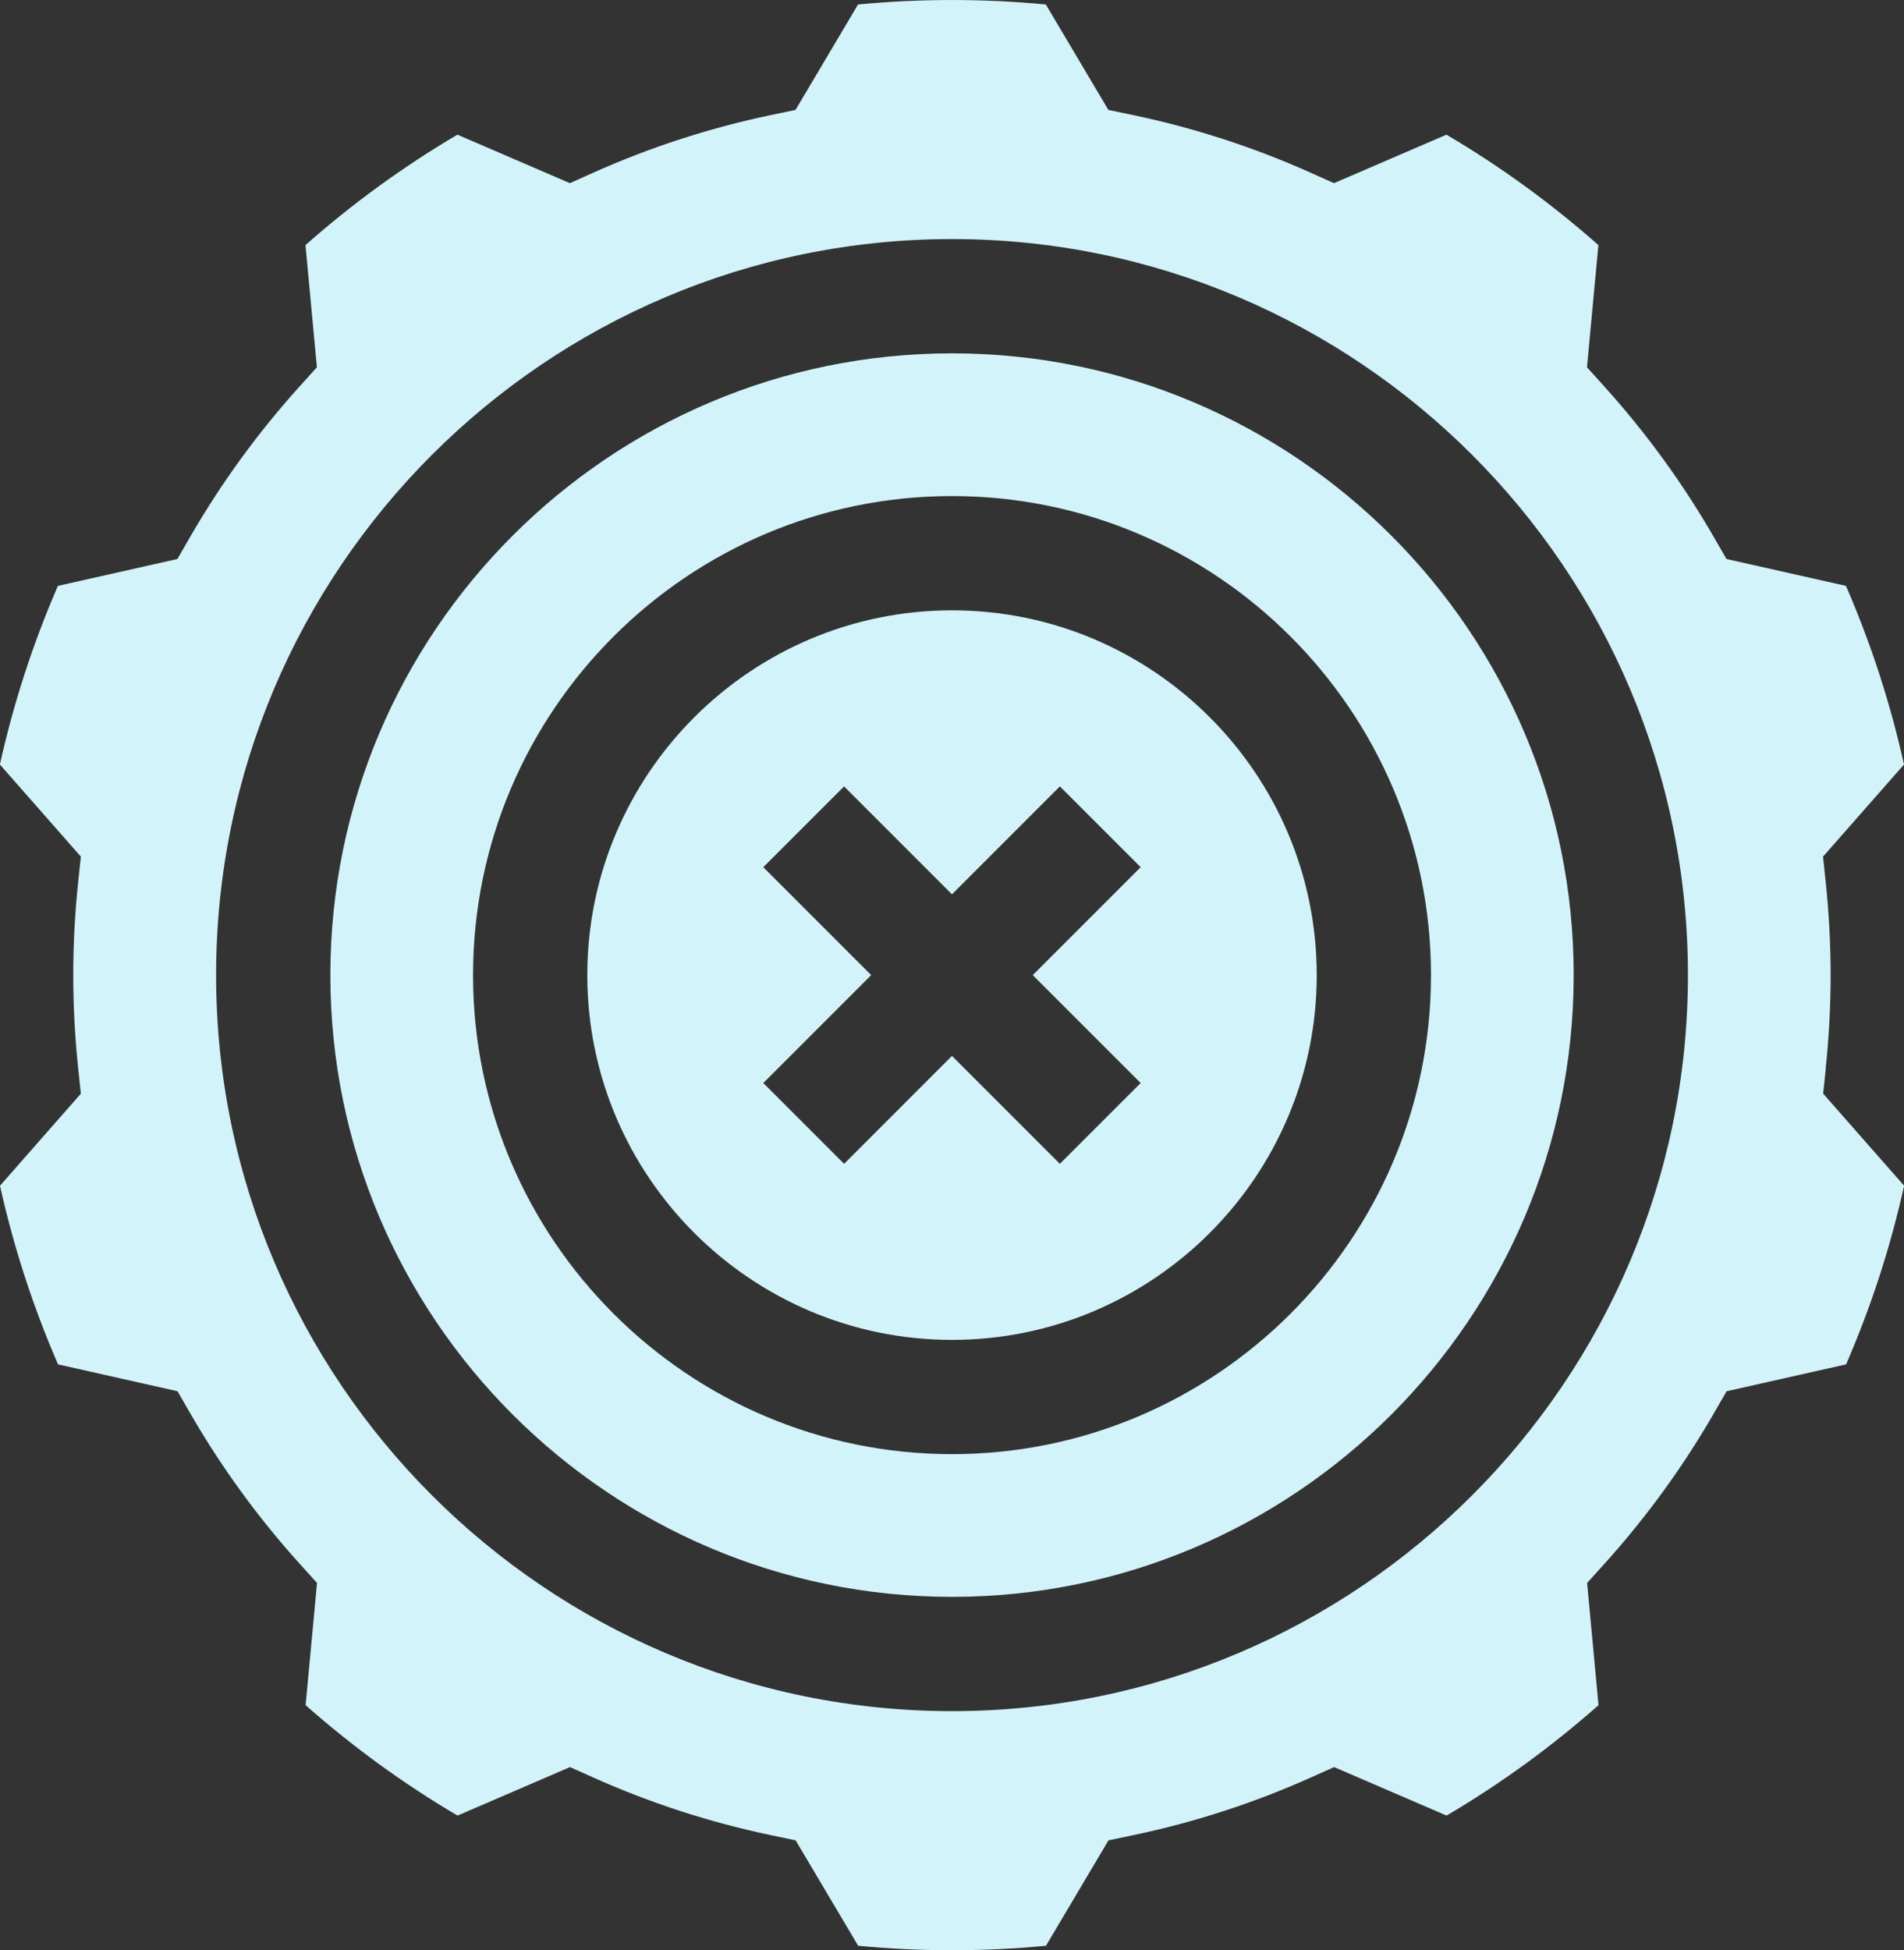
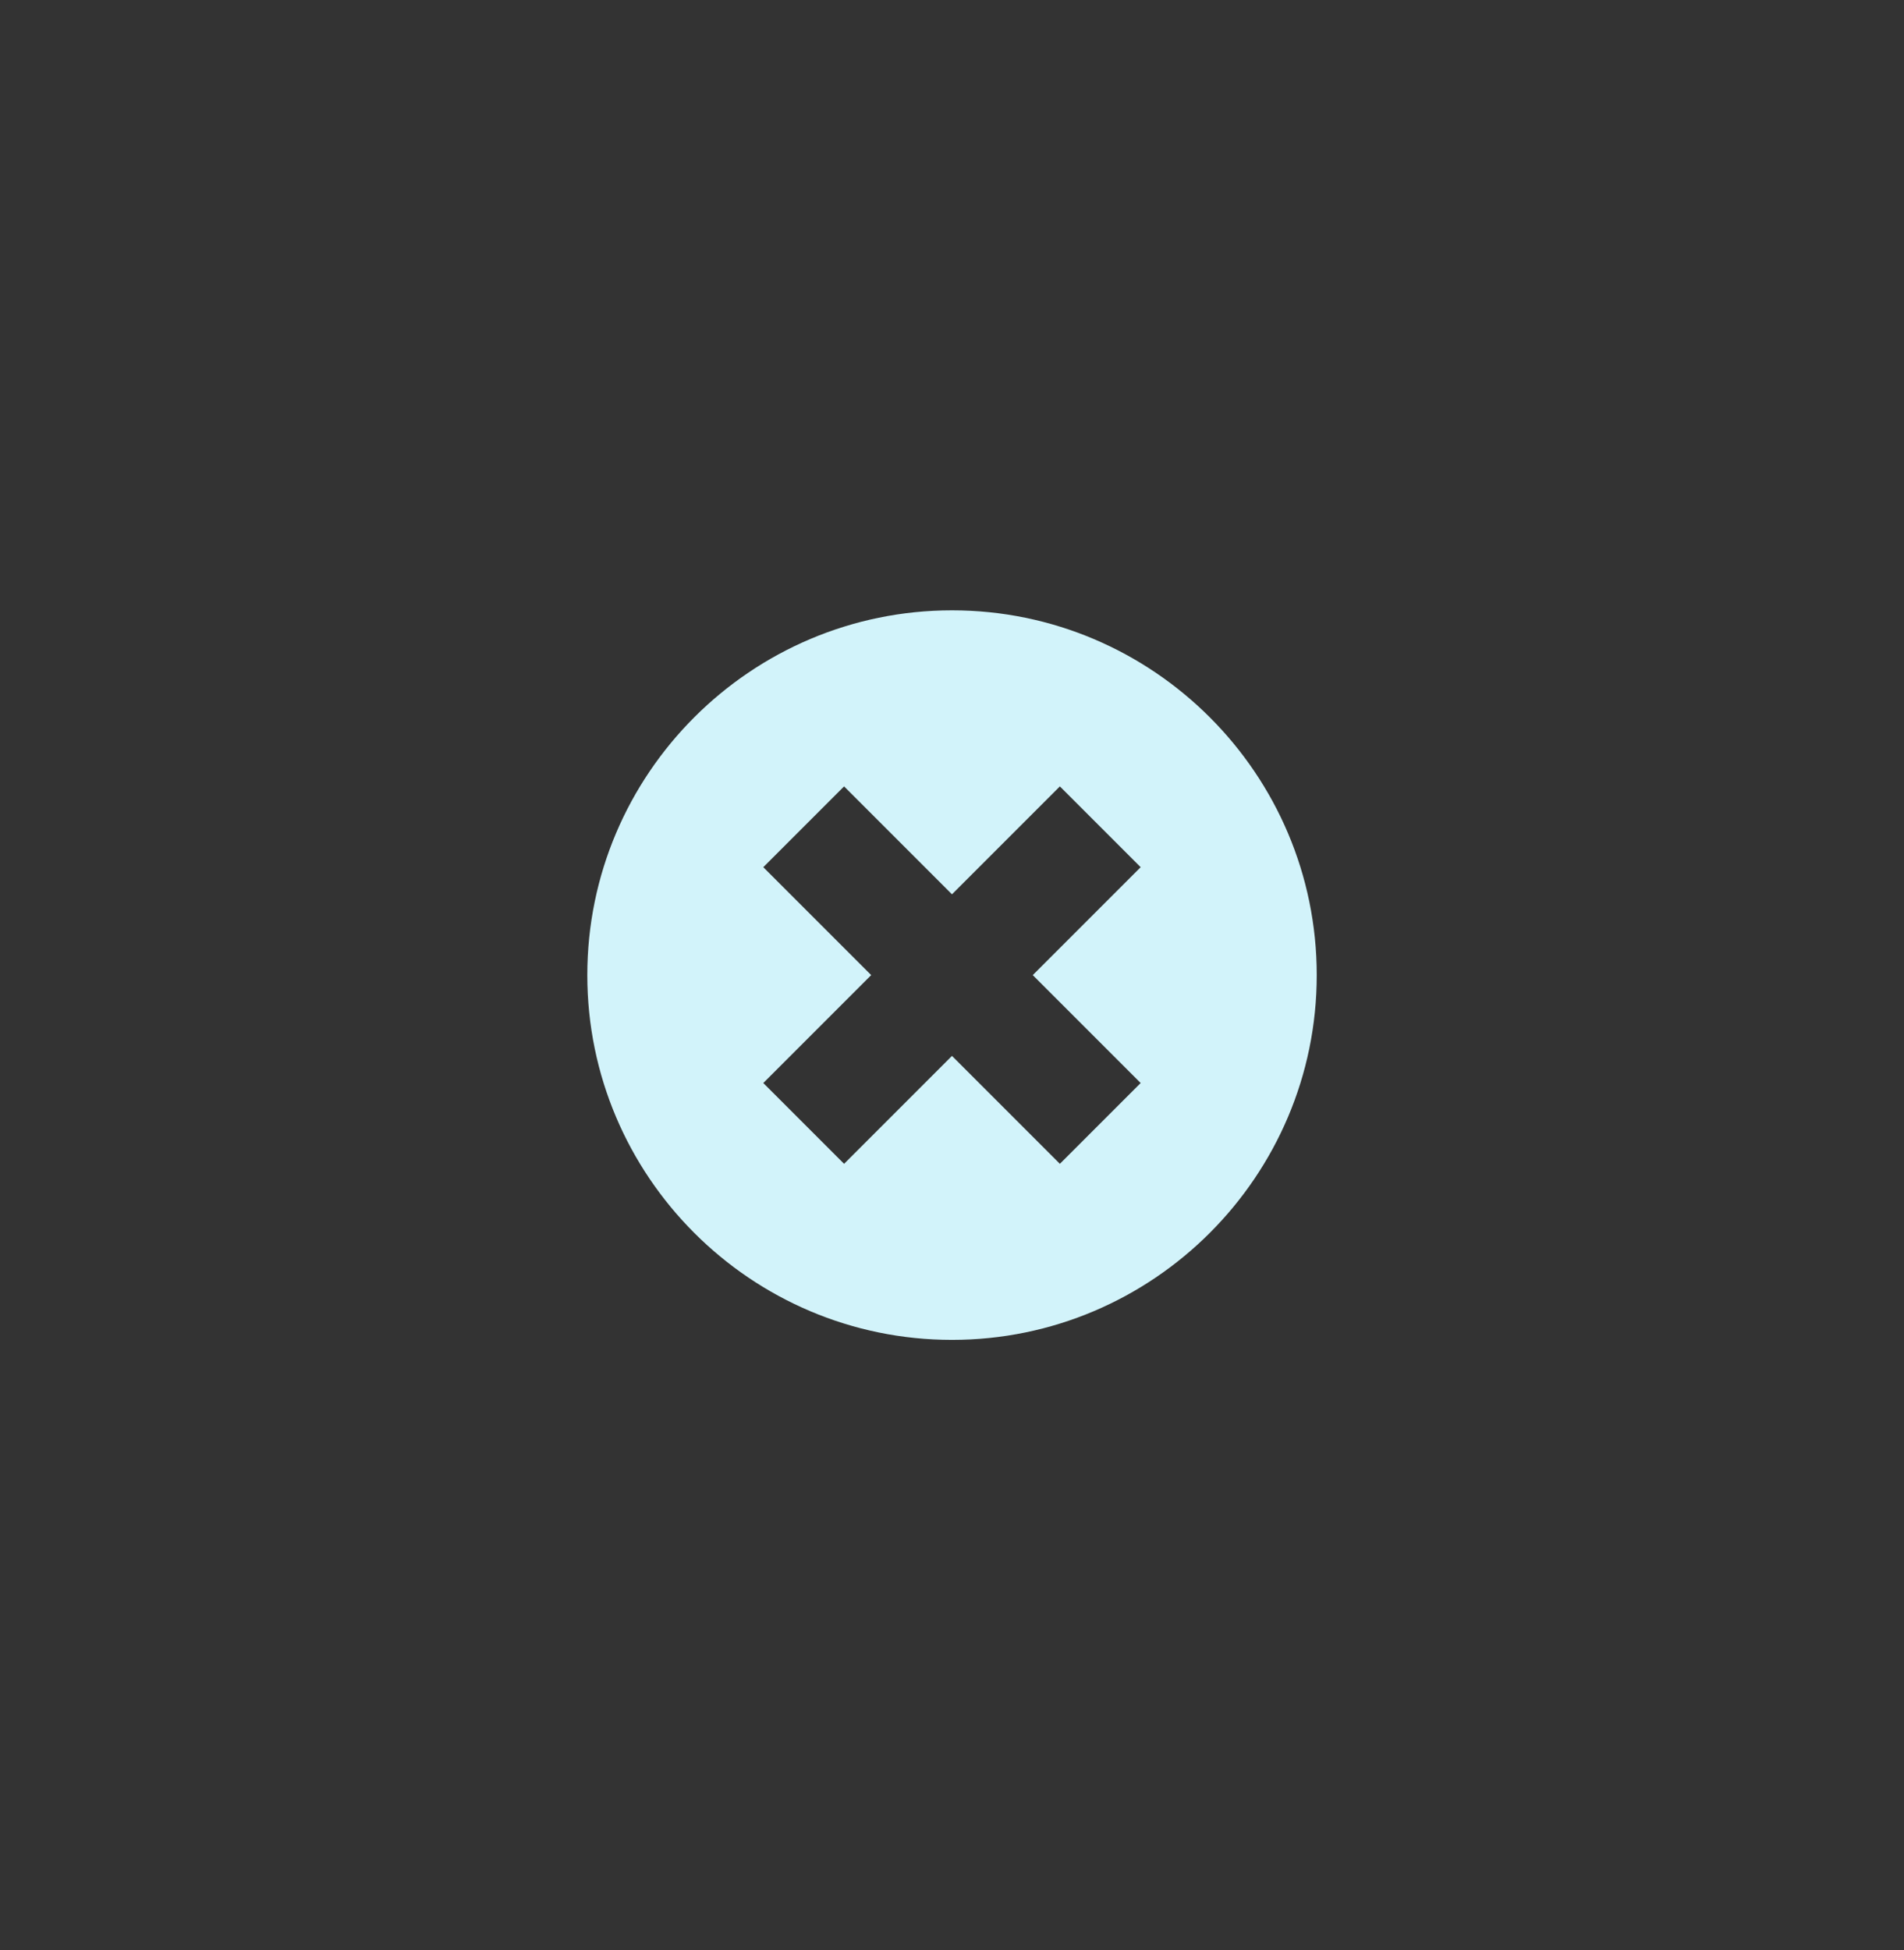
<svg xmlns="http://www.w3.org/2000/svg" id="Capa_2" viewBox="0 0 428.45 438.79">
  <rect x="0" y="0" width="428.45" height="438.79" fill="#333333" stroke="none" />
  <defs>
    <style>.cls-1{fill:#d2f3fa;}</style>
  </defs>
  <g id="Layer_1">
    <path class="cls-1" d="M214.23,137.32c-45.25,0-82.07,36.82-82.07,82.07s36.82,82.07,82.07,82.07,82.07-36.82,82.07-82.07-36.82-82.07-82.07-82.07h0ZM256.68,243.67l-18.18,18.18-24.28-24.28-24.28,24.28-18.18-18.18,24.28-24.28-24.28-24.28,18.18-18.18,24.28,24.28,24.28-24.28,18.18,18.18-24.28,24.28,24.28,24.28Z" />
-     <path class="cls-1" d="M214.23,79.5c-77.14,0-139.89,62.75-139.89,139.89s62.76,139.89,139.89,139.89,139.89-62.76,139.89-139.89-62.76-139.89-139.89-139.89h0ZM214.23,327.17c-59.43,0-107.78-48.35-107.78-107.78s48.35-107.78,107.78-107.78,107.78,48.35,107.78,107.78-48.35,107.78-107.78,107.78h0Z" />
-     <path class="cls-1" d="M410.82,240.46c.74-7.01,1.12-14.09,1.12-21.06s-.38-14.06-1.12-21.06l-.59-5.61,18.22-20.72c-1.53-6.89-3.4-13.73-5.57-20.41-2.17-6.68-4.68-13.31-7.49-19.78l-26.89-6.05-2.82-4.89c-7-12.15-15.34-23.61-24.78-34.05l-3.79-4.19,2.57-27.5c-5.29-4.67-10.82-9.11-16.5-13.24-5.68-4.13-11.61-8.02-17.69-11.6l-25.31,10.91-5.16-2.31c-12.82-5.75-26.3-10.13-40.07-13.01l-5.54-1.16-14.07-23.72c-14.05-1.34-28.2-1.34-42.26,0l-14.07,23.72-5.54,1.16c-13.77,2.88-27.25,7.26-40.07,13.01l-5.16,2.31-25.31-10.91c-6.08,3.58-12,7.47-17.69,11.6-5.68,4.13-11.21,8.57-16.5,13.24l2.57,27.5-3.79,4.19c-9.45,10.45-17.78,21.9-24.78,34.05l-2.82,4.89-26.89,6.05c-2.81,6.47-5.32,13.1-7.49,19.78-2.17,6.68-4.03,13.52-5.57,20.41l18.22,20.72-.59,5.61c-.74,7.01-1.12,14.09-1.12,21.06s.38,14.06,1.12,21.06l.59,5.61L0,266.78c1.53,6.89,3.4,13.73,5.57,20.41,2.17,6.68,4.68,13.31,7.49,19.78l26.89,6.05,2.82,4.89c7,12.15,15.34,23.61,24.78,34.05l3.79,4.19-2.57,27.5c5.29,4.67,10.82,9.11,16.5,13.24,5.68,4.13,11.61,8.02,17.69,11.6l25.31-10.91,5.16,2.31c12.82,5.75,26.3,10.13,40.07,13.01l5.54,1.16,14.07,23.72c14.05,1.34,28.2,1.34,42.26,0l14.07-23.72,5.54-1.16c13.77-2.88,27.25-7.26,40.07-13.01l5.16-2.31,25.31,10.91c6.08-3.58,12-7.47,17.69-11.6,5.68-4.13,11.21-8.57,16.5-13.24l-2.57-27.5,3.79-4.19c9.45-10.45,17.78-21.9,24.78-34.05l2.82-4.89,26.89-6.05c2.81-6.47,5.32-13.1,7.49-19.78,2.17-6.68,4.03-13.52,5.57-20.41l-18.22-20.72.59-5.61ZM214.23,384.99c-91.31,0-165.6-74.29-165.6-165.6S122.91,53.79,214.23,53.79s165.6,74.29,165.6,165.6-74.29,165.6-165.6,165.6Z" />
  </g>
</svg>